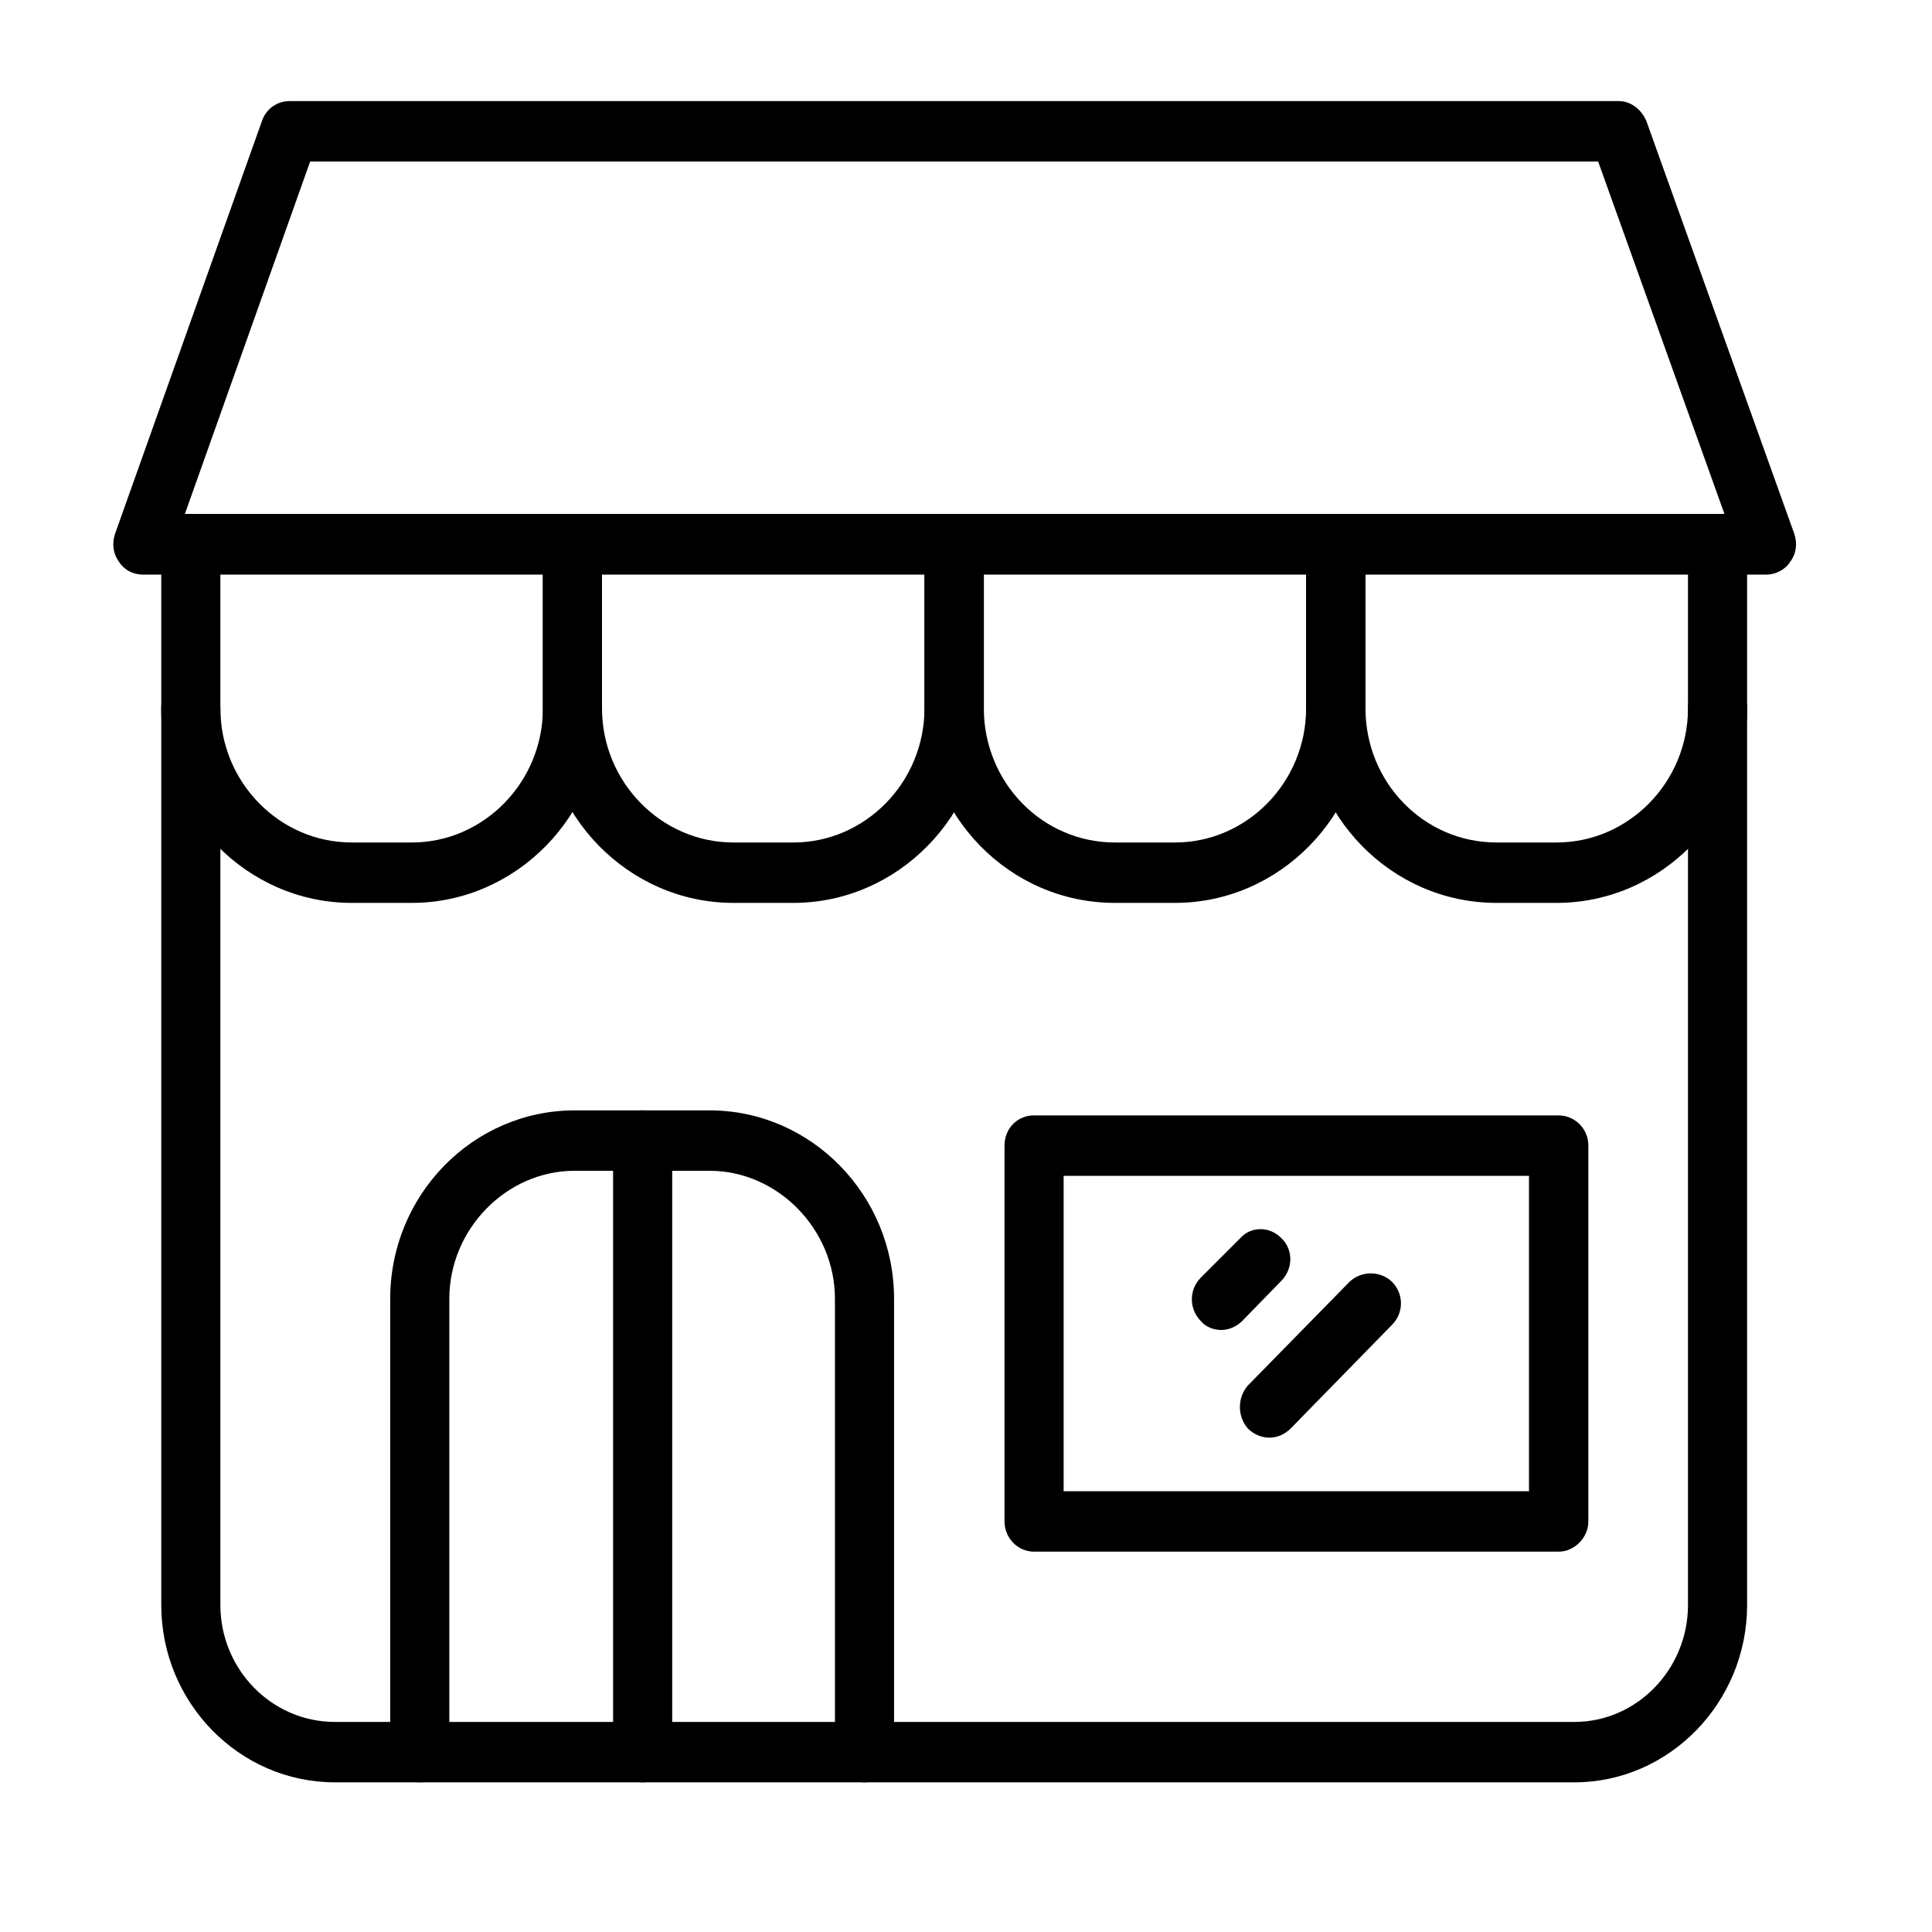
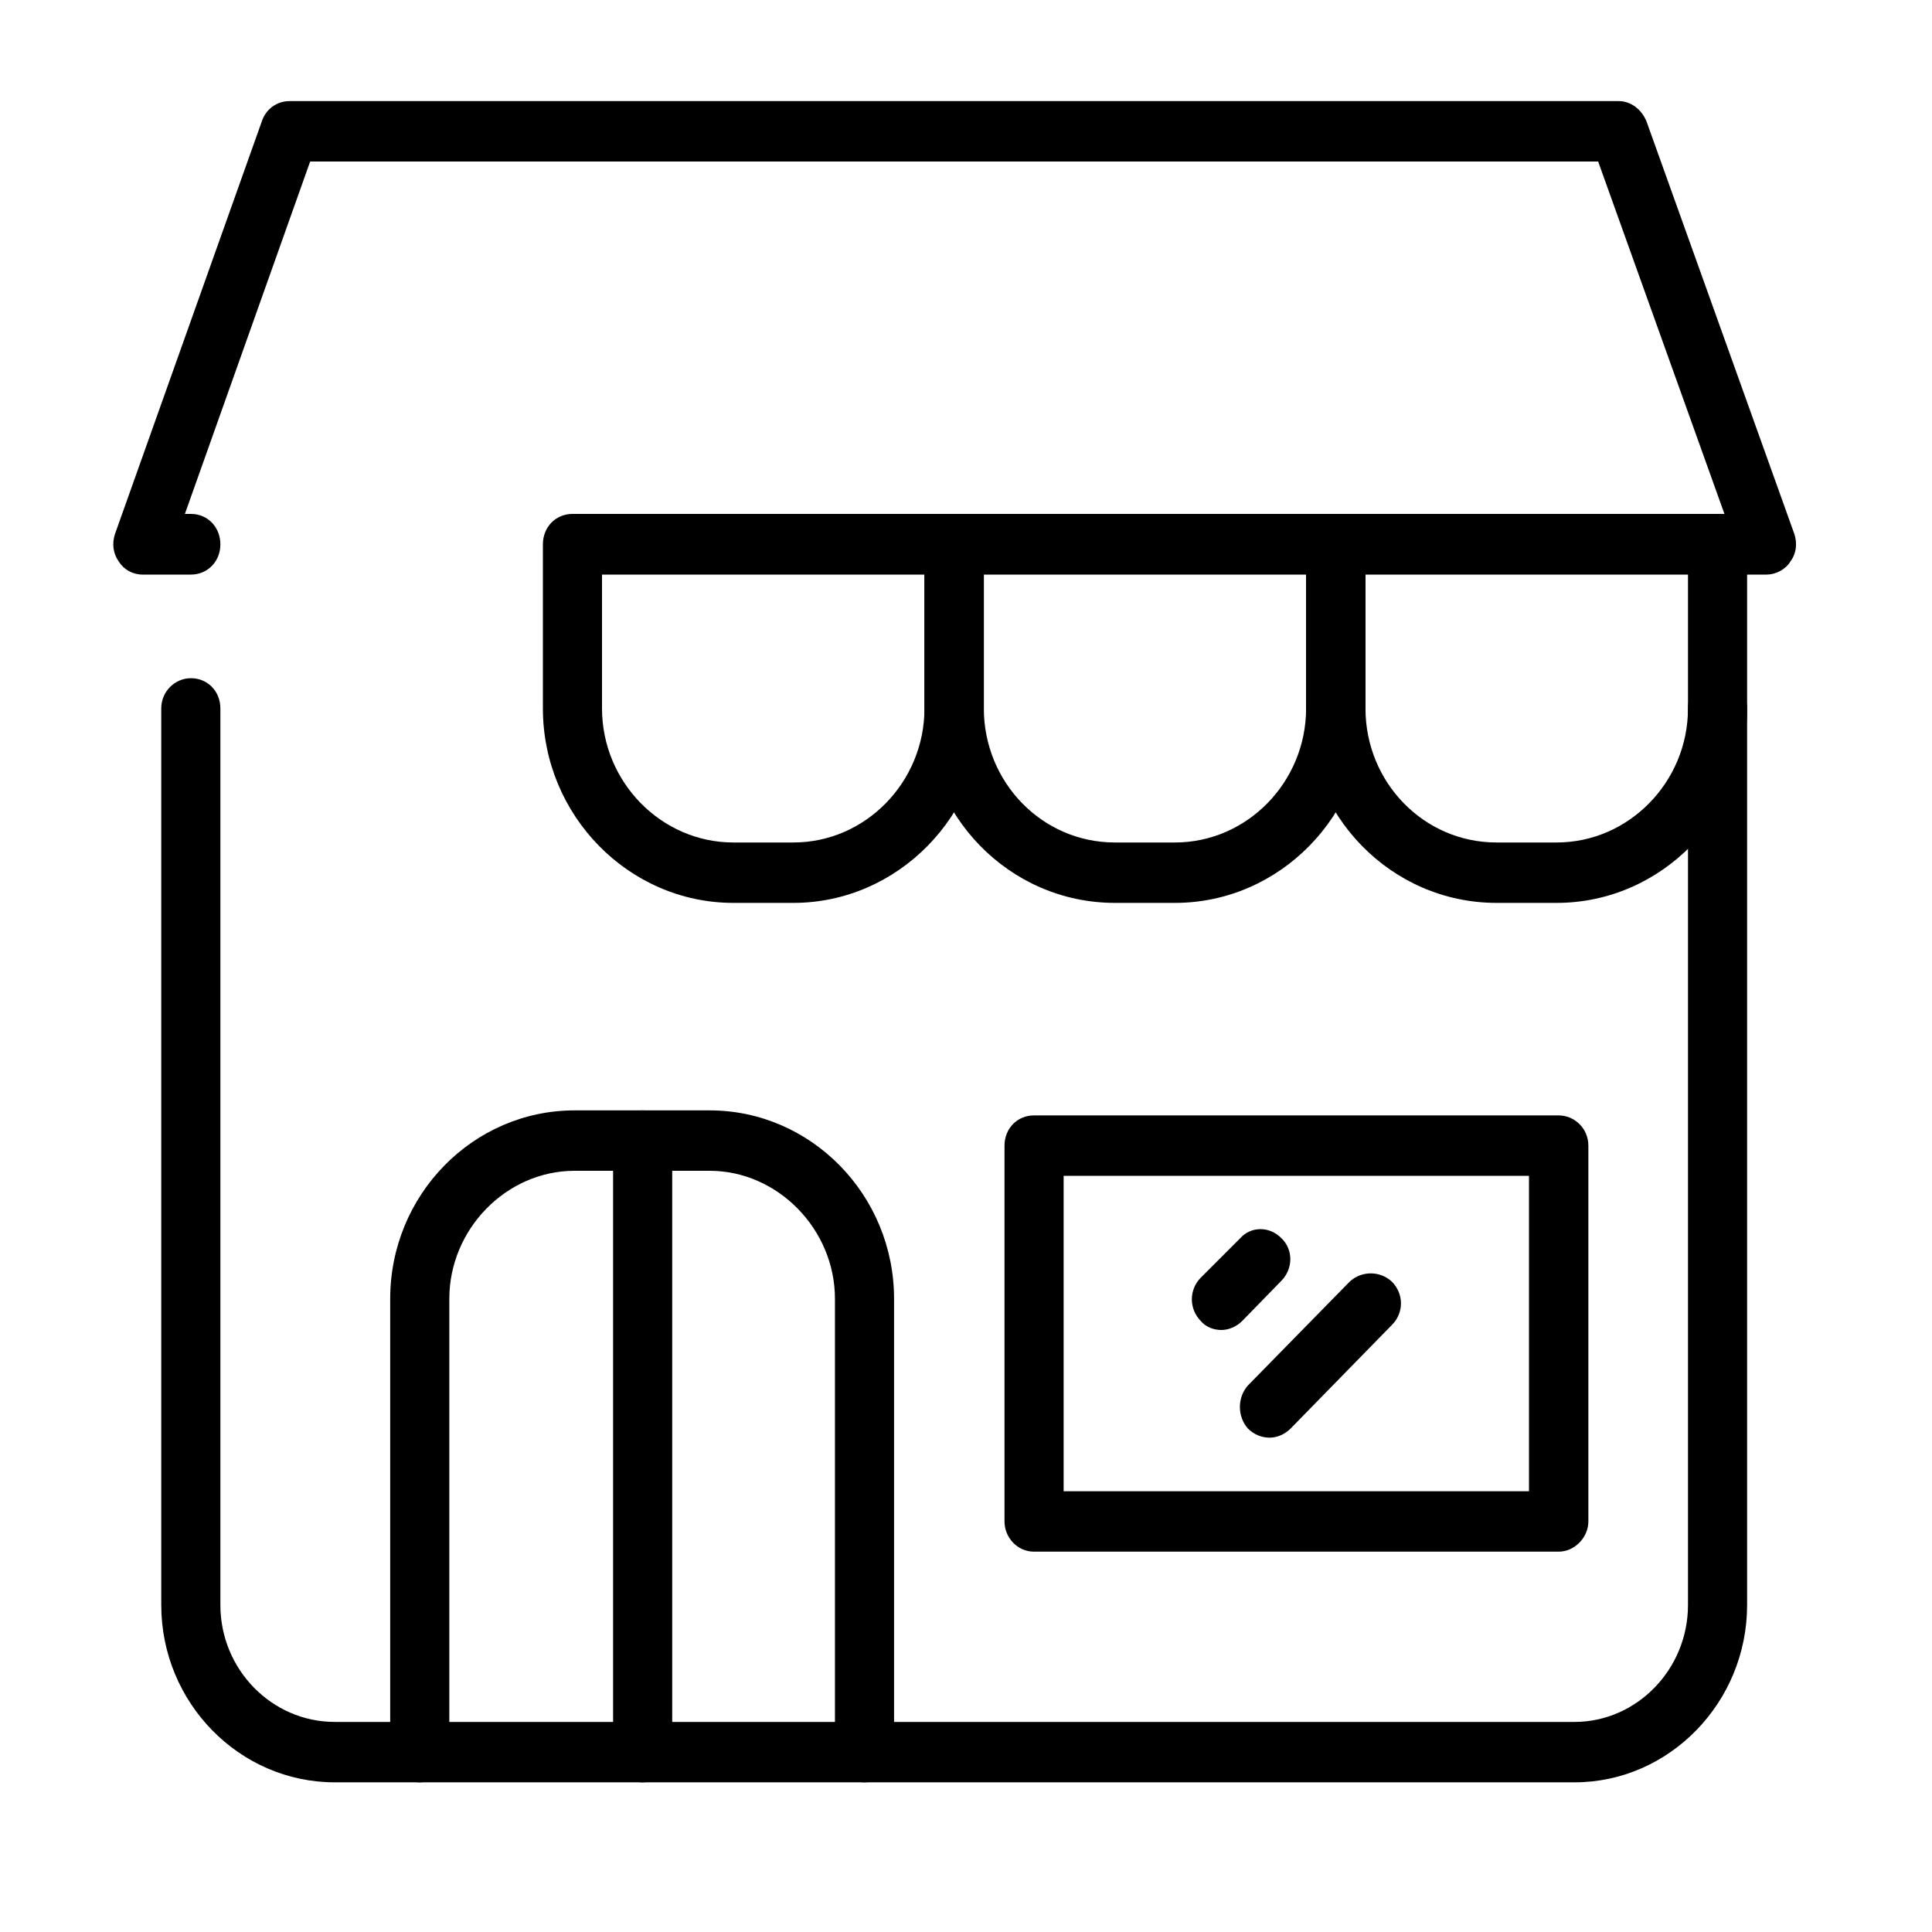
<svg xmlns="http://www.w3.org/2000/svg" width="40" zoomAndPan="magnify" viewBox="0 0 30 30" height="40" preserveAspectRatio="xMidYMid meet" version="1.0">
  <defs>
    <clipPath id="61b75e4a16">
      <path d="M 2 10 L 27.891 10 L 27.891 27.688 L 2 27.688 Z M 2 10 " clip-rule="nonzero" />
    </clipPath>
    <clipPath id="33a8c81d7a">
      <path d="M 1.762 1.559 L 27.891 1.559 L 27.891 9 L 1.762 9 Z M 1.762 1.559 " clip-rule="nonzero" />
    </clipPath>
    <clipPath id="a72493533b">
      <path d="M 20 7 L 27.891 7 L 27.891 15 L 20 15 Z M 20 7 " clip-rule="nonzero" />
    </clipPath>
    <clipPath id="31986d5d2a">
      <path d="M 6 17 L 14 17 L 14 27.688 L 6 27.688 Z M 6 17 " clip-rule="nonzero" />
    </clipPath>
    <clipPath id="daeb08a390">
      <path d="M 9 17 L 11 17 L 11 27.688 L 9 27.688 Z M 9 17 " clip-rule="nonzero" />
    </clipPath>
  </defs>
  <g clip-path="url(#61b75e4a16)">
    <path fill="#000000" d="M 24.449 27.676 L 5.199 27.676 C 3.715 27.676 2.504 26.438 2.504 24.922 L 2.504 11 C 2.504 10.734 2.719 10.531 2.965 10.531 C 3.223 10.531 3.422 10.734 3.422 11 L 3.422 24.922 C 3.422 25.922 4.219 26.738 5.199 26.738 L 24.449 26.738 C 25.414 26.738 26.211 25.922 26.211 24.922 L 26.211 11 C 26.211 10.734 26.406 10.531 26.668 10.531 C 26.914 10.531 27.129 10.734 27.129 11 L 27.129 24.922 C 27.129 26.438 25.918 27.676 24.449 27.676 Z M 24.449 27.676 " fill-opacity="1" fill-rule="evenodd" />
  </g>
  <g clip-path="url(#33a8c81d7a)">
    <path fill="#000000" d="M 27.434 8.922 L 26.668 8.922 C 26.406 8.922 26.211 8.719 26.211 8.453 C 26.211 8.184 26.406 7.98 26.668 7.98 L 26.777 7.98 L 24.816 2.508 L 4.816 2.508 L 2.871 7.98 L 2.965 7.98 C 3.223 7.98 3.422 8.184 3.422 8.453 C 3.422 8.719 3.223 8.922 2.965 8.922 L 2.215 8.922 C 2.059 8.922 1.922 8.844 1.844 8.719 C 1.754 8.594 1.738 8.438 1.785 8.293 L 4.066 1.883 C 4.129 1.695 4.297 1.57 4.496 1.57 L 25.137 1.57 C 25.32 1.57 25.488 1.695 25.566 1.883 L 27.863 8.293 C 27.91 8.438 27.895 8.594 27.801 8.719 C 27.727 8.844 27.57 8.922 27.434 8.922 Z M 27.434 8.922 " fill-opacity="1" fill-rule="evenodd" />
  </g>
-   <path fill="#000000" d="M 6.395 14.02 L 5.461 14.02 C 3.836 14.02 2.504 12.66 2.504 11 L 2.504 8.453 C 2.504 8.184 2.719 7.98 2.965 7.98 L 8.891 7.98 C 9.148 7.98 9.348 8.184 9.348 8.453 L 9.348 11 C 9.348 12.66 8.016 14.02 6.395 14.02 Z M 3.422 8.922 L 3.422 11 C 3.422 12.145 4.34 13.082 5.461 13.082 L 6.395 13.082 C 7.512 13.082 8.43 12.145 8.43 11 L 8.43 8.922 Z M 3.422 8.922 " fill-opacity="1" fill-rule="evenodd" />
  <path fill="#000000" d="M 12.32 14.02 L 11.387 14.02 C 9.762 14.02 8.43 12.66 8.43 11 L 8.43 8.453 C 8.43 8.184 8.629 7.98 8.891 7.98 L 14.816 7.98 C 15.062 7.98 15.277 8.184 15.277 8.453 L 15.277 11 C 15.277 12.66 13.941 14.02 12.32 14.02 Z M 9.348 8.922 L 9.348 11 C 9.348 12.145 10.27 13.082 11.387 13.082 L 12.32 13.082 C 13.438 13.082 14.355 12.145 14.355 11 L 14.355 8.922 Z M 9.348 8.922 " fill-opacity="1" fill-rule="evenodd" />
  <path fill="#000000" d="M 18.246 14.02 L 17.312 14.02 C 15.672 14.02 14.355 12.66 14.355 11 L 14.355 8.453 C 14.355 8.184 14.555 7.98 14.816 7.98 L 20.742 7.98 C 20.988 7.98 21.203 8.184 21.203 8.453 L 21.203 11 C 21.203 12.66 19.871 14.02 18.246 14.02 Z M 15.277 8.922 L 15.277 11 C 15.277 12.145 16.18 13.082 17.312 13.082 L 18.246 13.082 C 19.363 13.082 20.281 12.145 20.281 11 L 20.281 8.922 Z M 15.277 8.922 " fill-opacity="1" fill-rule="evenodd" />
  <g clip-path="url(#a72493533b)">
    <path fill="#000000" d="M 24.172 14.02 L 23.238 14.02 C 21.602 14.02 20.281 12.66 20.281 11 L 20.281 8.453 C 20.281 8.184 20.48 7.98 20.742 7.98 L 26.668 7.98 C 26.914 7.98 27.129 8.184 27.129 8.453 L 27.129 11 C 27.129 12.66 25.797 14.02 24.172 14.02 Z M 21.203 8.922 L 21.203 11 C 21.203 12.145 22.105 13.082 23.238 13.082 L 24.172 13.082 C 25.289 13.082 26.211 12.145 26.211 11 L 26.211 8.922 Z M 21.203 8.922 " fill-opacity="1" fill-rule="evenodd" />
  </g>
  <g clip-path="url(#31986d5d2a)">
    <path fill="#000000" d="M 13.422 27.676 C 13.164 27.676 12.965 27.457 12.965 27.207 L 12.965 20.168 C 12.965 19.086 12.074 18.18 11.02 18.18 L 8.922 18.18 C 7.863 18.18 6.977 19.086 6.977 20.168 L 6.977 27.207 C 6.977 27.457 6.777 27.676 6.516 27.676 C 6.258 27.676 6.059 27.457 6.059 27.207 L 6.059 20.168 C 6.059 18.555 7.344 17.242 8.922 17.242 L 11.02 17.242 C 12.594 17.242 13.883 18.555 13.883 20.168 L 13.883 27.207 C 13.883 27.457 13.668 27.676 13.422 27.676 Z M 13.422 27.676 " fill-opacity="1" fill-rule="evenodd" />
  </g>
  <g clip-path="url(#daeb08a390)">
    <path fill="#000000" d="M 9.977 27.676 C 9.715 27.676 9.52 27.457 9.52 27.207 L 9.52 17.711 C 9.52 17.445 9.715 17.242 9.977 17.242 C 10.238 17.242 10.438 17.445 10.438 17.711 L 10.438 27.207 C 10.438 27.457 10.238 27.676 9.977 27.676 Z M 9.977 27.676 " fill-opacity="1" fill-rule="evenodd" />
  </g>
  <path fill="#000000" d="M 24.203 24.094 L 16.055 24.094 C 15.797 24.094 15.598 23.875 15.598 23.625 L 15.598 17.789 C 15.598 17.523 15.797 17.32 16.055 17.32 L 24.203 17.32 C 24.449 17.32 24.664 17.523 24.664 17.789 L 24.664 23.625 C 24.664 23.875 24.449 24.094 24.203 24.094 Z M 16.516 23.156 L 23.742 23.156 L 23.742 18.258 L 16.516 18.258 Z M 16.516 23.156 " fill-opacity="1" fill-rule="evenodd" />
  <path fill="#000000" d="M 19.715 22.324 C 19.594 22.324 19.473 22.277 19.379 22.184 C 19.211 21.996 19.211 21.699 19.379 21.512 L 20.957 19.902 C 21.141 19.73 21.43 19.73 21.613 19.902 C 21.801 20.09 21.801 20.387 21.613 20.574 L 20.039 22.184 C 19.945 22.277 19.824 22.324 19.715 22.324 Z M 19.715 22.324 " fill-opacity="1" fill-rule="evenodd" />
  <path fill="#000000" d="M 18.965 20.652 C 18.844 20.652 18.723 20.605 18.645 20.512 C 18.461 20.324 18.461 20.027 18.645 19.84 L 19.258 19.227 C 19.426 19.039 19.715 19.039 19.898 19.227 C 20.082 19.402 20.082 19.699 19.898 19.887 L 19.289 20.512 C 19.195 20.605 19.074 20.652 18.965 20.652 Z M 18.965 20.652 " fill-opacity="1" fill-rule="evenodd" />
</svg>